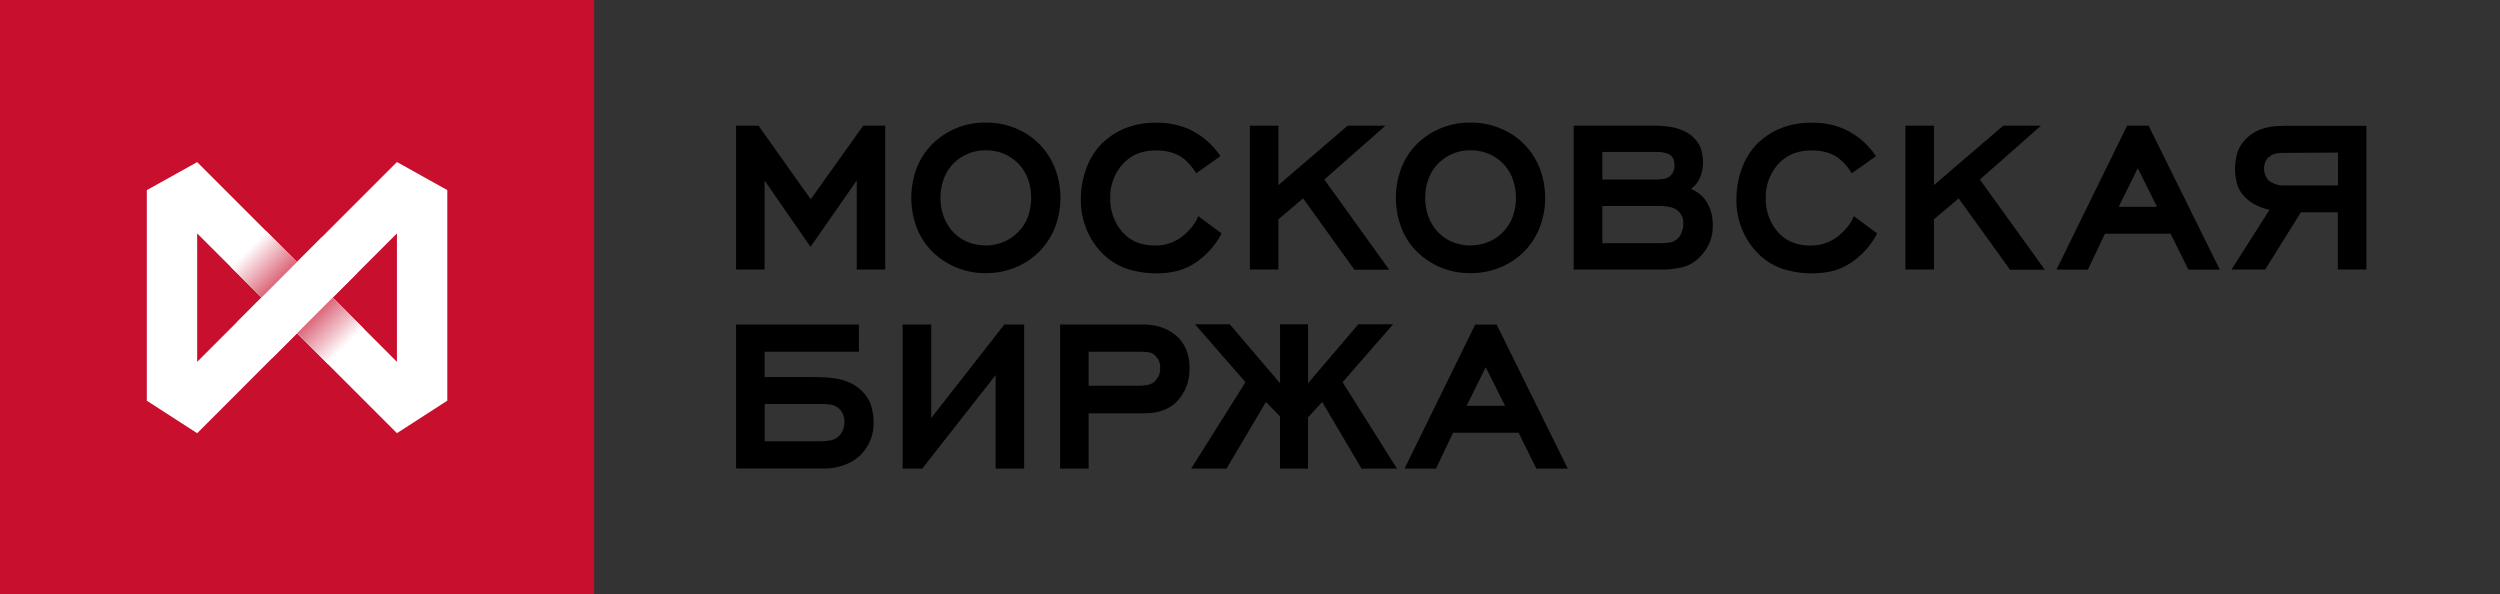
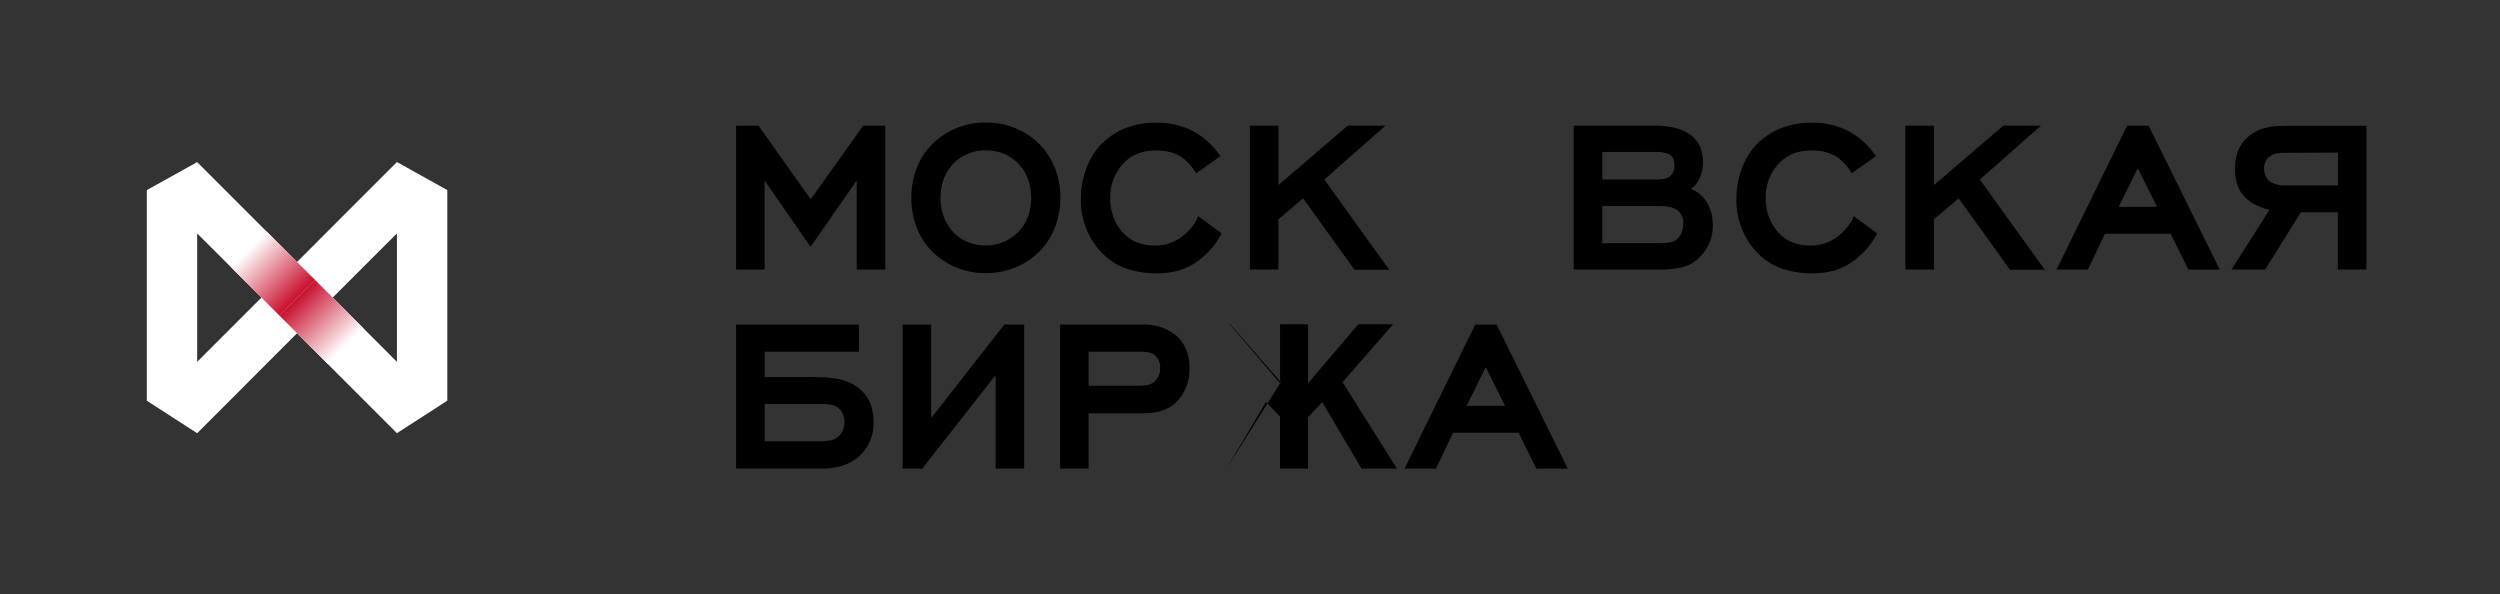
<svg xmlns="http://www.w3.org/2000/svg" xmlns:xlink="http://www.w3.org/1999/xlink" viewBox="0 0 557.01 132.38">
  <rect x="0" y="0" width="557.01" height="132.38" fill="#333333" stroke="none" />
  <defs>
    <style>.a{fill:#c8102e;}.b{fill:#fff;}.c{fill:url(#a);}.d{fill:url(#b);}</style>
    <linearGradient id="a" x1="227.47" y1="18.01" x2="227.47" y2="33.21" gradientTransform="matrix(1, 0, 0, 1, -166.71, 35.3)" gradientUnits="userSpaceOnUse">
      <stop offset="0" stop-color="#fff" />
      <stop offset="1" stop-color="#c8102e" />
    </linearGradient>
    <linearGradient id="b" x1="146.19" y1="446.51" x2="146.19" y2="461.71" gradientTransform="matrix(-1, 0, 0, -1, 217.85, 525.81)" xlink:href="#a" />
  </defs>
  <path d="M190.88,40.21,180.59,55,170.35,40.21V60.06H164V28h5l11.63,16.4L192.33,28h4.9V60.06h-6.35Z" />
  <path d="M219.63,60.85a16.67,16.67,0,0,1-11.87-4.75,15.47,15.47,0,0,1-3.48-5.3,18.83,18.83,0,0,1,0-13.44,15.56,15.56,0,0,1,3.48-5.3,16.67,16.67,0,0,1,11.87-4.75,17.06,17.06,0,0,1,6.63,1.27A15.69,15.69,0,0,1,235,37.36a18.41,18.41,0,0,1,0,13.44,16.07,16.07,0,0,1-3.48,5.3,16.25,16.25,0,0,1-5.27,3.48A17.06,17.06,0,0,1,219.63,60.85Zm0-27.36a10.06,10.06,0,0,0-4,.78,9.68,9.68,0,0,0-5.33,5.51,12.54,12.54,0,0,0,0,8.6,10.06,10.06,0,0,0,2.12,3.36,9.24,9.24,0,0,0,3.21,2.18,10.42,10.42,0,0,0,4,.76,10.27,10.27,0,0,0,4-.79,9.92,9.92,0,0,0,3.21-2.18A10,10,0,0,0,229,48.38a12.7,12.7,0,0,0,0-8.6,10,10,0,0,0-2.12-3.33,9.92,9.92,0,0,0-3.21-2.18A10.27,10.27,0,0,0,219.63,33.49Z" />
  <path d="M272.18,52a17.24,17.24,0,0,1-2.6,3.75,17.89,17.89,0,0,1-3.15,2.73,13.59,13.59,0,0,1-4.12,1.88,19.07,19.07,0,0,1-4.72.54,20.9,20.9,0,0,1-6.45-1,13.84,13.84,0,0,1-5.72-3.66,16.06,16.06,0,0,1-3.27-5,17.1,17.1,0,0,1-1.33-6.93,19.69,19.69,0,0,1,1.15-6.6A15.46,15.46,0,0,1,245.48,32a16.41,16.41,0,0,1,1.91-1.6,15.91,15.91,0,0,1,2.6-1.52,17.06,17.06,0,0,1,3.39-1.12,19.94,19.94,0,0,1,4.27-.42,18.36,18.36,0,0,1,4.78.58,14.3,14.3,0,0,1,3.88,1.6,15.08,15.08,0,0,1,3,2.21,18.34,18.34,0,0,1,2.61,3.06l-5.39,3.81a15.31,15.31,0,0,0-1.6-2.12,9.65,9.65,0,0,0-2-1.69,10,10,0,0,0-2.27-.91,11.32,11.32,0,0,0-3-.36,11.52,11.52,0,0,0-4.06.66,9,9,0,0,0-3.2,2.12,11.19,11.19,0,0,0-2.09,3.09,11,11,0,0,0-.94,4.84,11.08,11.08,0,0,0,.88,4.54,10.58,10.58,0,0,0,2.21,3.33A8.51,8.51,0,0,0,253.32,54a10.79,10.79,0,0,0,4,.7,9.75,9.75,0,0,0,6-1.94,14.9,14.9,0,0,0,2-1.91,9.35,9.35,0,0,0,1.66-2.69Z" />
  <path d="M290.34,44.2l-5.51,4.66v11.2h-6.35V28h6.35V41.24L300.27,28h8.41L295.06,40l14.47,20.1h-7.75Z" />
-   <path d="M327.63,60.85A16.76,16.76,0,0,1,321,59.58a16.57,16.57,0,0,1-5.27-3.48,15.18,15.18,0,0,1-3.48-5.3,18.83,18.83,0,0,1,0-13.44,15.28,15.28,0,0,1,3.48-5.3A16.57,16.57,0,0,1,321,28.58a16.76,16.76,0,0,1,6.59-1.27,17,17,0,0,1,6.63,1.27A15.69,15.69,0,0,1,343,37.36a18.41,18.41,0,0,1,0,13.44,15.69,15.69,0,0,1-8.75,8.78A17,17,0,0,1,327.63,60.85Zm0-27.36a10.06,10.06,0,0,0-4,.78,9.92,9.92,0,0,0-3.21,2.18,9.73,9.73,0,0,0-2.12,3.33,12.54,12.54,0,0,0,0,8.6,10.06,10.06,0,0,0,2.12,3.36,9.33,9.33,0,0,0,3.21,2.18,10.42,10.42,0,0,0,4,.76,10.24,10.24,0,0,0,4-.79A9.68,9.68,0,0,0,337,48.38a12.54,12.54,0,0,0,0-8.6,9.68,9.68,0,0,0-5.33-5.51A10.23,10.23,0,0,0,327.63,33.49Z" />
  <path d="M370.52,28.07a16.83,16.83,0,0,1,2.45.36,11.6,11.6,0,0,1,2.36.82,7.49,7.49,0,0,1,2.05,1.45,6.11,6.11,0,0,1,1.69,2.79,10.73,10.73,0,0,1,.36,2.54,8.9,8.9,0,0,1-.3,2.48,7.58,7.58,0,0,1-.73,1.76,5.07,5.07,0,0,1-.87,1.15c-.31.28-.56.5-.76.66a10,10,0,0,1,1.81,1.06,7.53,7.53,0,0,1,1.81,2.09,10,10,0,0,1,.95,2.39,11,11,0,0,1,.27,2.45,9.52,9.52,0,0,1-.85,4.3,10.52,10.52,0,0,1-1.87,2.73,8.27,8.27,0,0,1-4.21,2.48,21.21,21.21,0,0,1-4.39.48H350.62V28H368.2C368.92,28,369.7,28,370.52,28.07Zm-.09,11.83a3.39,3.39,0,0,0,1.43-.48,3,3,0,0,0,1.22-2.66,5,5,0,0,0-.19-1.19,2,2,0,0,0-1-1.18,4.37,4.37,0,0,0-.82-.3,7.32,7.32,0,0,0-.91-.18,6.33,6.33,0,0,0-.82-.06H357V40h11.85A12,12,0,0,0,370.43,39.9Zm1.3,14.17a3.49,3.49,0,0,0,1.95-.79,3.44,3.44,0,0,0,1-1.51,5.41,5.41,0,0,0,.37-1.88,3.71,3.71,0,0,0-.49-2.09,4.18,4.18,0,0,0-.67-.81,3.7,3.7,0,0,0-1.79-.85,10.1,10.1,0,0,0-2.1-.24H357v8.29h12.58A21,21,0,0,0,371.73,54.07Z" />
  <path d="M418.24,52a17.24,17.24,0,0,1-2.6,3.75,17.89,17.89,0,0,1-3.15,2.73,13.59,13.59,0,0,1-4.12,1.88,19.13,19.13,0,0,1-4.72.54,20.9,20.9,0,0,1-6.45-1,13.84,13.84,0,0,1-5.72-3.66,16.06,16.06,0,0,1-3.27-5,17.1,17.1,0,0,1-1.33-6.93,19.69,19.69,0,0,1,1.15-6.6A15.46,15.46,0,0,1,391.54,32a16.41,16.41,0,0,1,1.91-1.6,15.49,15.49,0,0,1,2.6-1.52,17.06,17.06,0,0,1,3.39-1.12,19.94,19.94,0,0,1,4.27-.42,18.42,18.42,0,0,1,4.78.58,14.43,14.43,0,0,1,3.88,1.6,15.7,15.7,0,0,1,3,2.21,18.34,18.34,0,0,1,2.61,3.06l-5.39,3.81a14.65,14.65,0,0,0-1.61-2.12,9.36,9.36,0,0,0-2-1.69,10,10,0,0,0-2.27-.91,11.32,11.32,0,0,0-3-.36,11.48,11.48,0,0,0-4.06.66,9.16,9.16,0,0,0-3.21,2.12,11.4,11.4,0,0,0-2.08,3.09,11,11,0,0,0-.94,4.84,11.08,11.08,0,0,0,.88,4.54,10.73,10.73,0,0,0,2.2,3.33A8.64,8.64,0,0,0,399.38,54a10.79,10.79,0,0,0,4,.7,9.8,9.8,0,0,0,6-1.94,14.9,14.9,0,0,0,2-1.91,9.35,9.35,0,0,0,1.66-2.69Z" />
  <path d="M436.4,44.2l-5.51,4.66v11.2h-6.36V28h6.36V41.24L446.33,28h8.41L441.12,40l14.47,20.1h-7.75Z" />
  <path d="M483.62,52.07H469l-3.81,8h-7L473.93,28h4.79l15.86,32.08h-7Zm-11.56-6h8.53l-4.29-8.6Z" />
  <path d="M504.69,60.06h-7.51l8.48-13.32a11.66,11.66,0,0,1-2.91-1A9.15,9.15,0,0,1,500.27,44a6.83,6.83,0,0,1-1.85-3.07,12.41,12.41,0,0,1-.45-3.25,13.91,13.91,0,0,1,.45-3.37,7.39,7.39,0,0,1,2-3.37,8.44,8.44,0,0,1,2.27-1.67,11.18,11.18,0,0,1,2.36-.85,13.56,13.56,0,0,1,2.3-.33c.75,0,1.44-.06,2.09-.06h17.8V60.06h-6.36V47.29h-8.23Zm4.17-26a11.08,11.08,0,0,0-1.6.12,3.38,3.38,0,0,0-1.54.66,2.62,2.62,0,0,0-.88,1,3.89,3.89,0,0,0,.75,4.48,5.64,5.64,0,0,0,3.64,1h11.68V34Z" />
  <path d="M191.36,72.31v6.06h-21V84h9.21q1.88,0,3.63.06a23.94,23.94,0,0,1,3.3.33,11.54,11.54,0,0,1,2.9.91A9.36,9.36,0,0,1,191.91,87a8.19,8.19,0,0,1,2.12,3.2,12,12,0,0,1,.6,3.88,9.61,9.61,0,0,1-1,4.63,9.45,9.45,0,0,1-5.17,4.75,12.52,12.52,0,0,1-5.12.91H164V72.31Zm-8.35,26a14.06,14.06,0,0,0,1.78-.15,3.85,3.85,0,0,0,2-.88,4,4,0,0,0,1-1.4,4.57,4.57,0,0,0,.36-1.81,4.62,4.62,0,0,0-.36-1.82,3.38,3.38,0,0,0-1-1.33,3.44,3.44,0,0,0-1.69-.76,12,12,0,0,0-1.82-.15h-12.9v8.3Z" />
  <path d="M205.48,104.4h-4.36V72.31h6.36V93.14l16.29-20.83h4.42V104.4h-6.36V83.57Z" />
  <path d="M254.42,72.31a12.08,12.08,0,0,1,5.11.91,10.38,10.38,0,0,1,2.88,1.88,8.76,8.76,0,0,1,1.79,2.57,10.12,10.12,0,0,1,.81,4.39,10.23,10.23,0,0,1-.85,4.48,11,11,0,0,1-1.82,2.79,7.34,7.34,0,0,1-1.94,1.51A10.19,10.19,0,0,1,256.51,92c-.6.06-1.13.09-1.57.09H242.55V104.4H236.2V72.31Zm-.56,13.63a10.61,10.61,0,0,0,1.67-.16,3.44,3.44,0,0,0,1.73-.76,10.91,10.91,0,0,0,.7-.91,3.73,3.73,0,0,0,.52-2.14,3.45,3.45,0,0,0-.4-1.83,6,6,0,0,0-.7-.92,2.85,2.85,0,0,0-1.52-.73,12.15,12.15,0,0,0-1.7-.12H242.55v7.57Z" />
-   <path d="M282.05,89.57l-8.78,14.83H265.4l12.1-19.25-11.25-12.9H274l11.2,13.14V72.25h6.24V85.39l11.2-13.14h7.75l-11.26,12.9,12.11,19.25h-7.88l-8.77-14.83L291.43,93V104.4h-6.24V92.78Z" />
+   <path d="M282.05,89.57l-8.78,14.83l12.1-19.25-11.25-12.9H274l11.2,13.14V72.25h6.24V85.39l11.2-13.14h7.75l-11.26,12.9,12.11,19.25h-7.88l-8.77-14.83L291.43,93V104.4h-6.24V92.78Z" />
  <path d="M338.34,96.41H323.75l-3.81,8h-7l15.74-32.09h4.78L349.3,104.4h-7Zm-11.56-6h8.54l-4.3-8.6Z" />
-   <rect class="a" width="132.38" height="132.38" />
  <path class="b" d="M32.71,42.36V89.28l11.22,7.24v0L66.18,74.25,88.44,96.51h0l11.22-7.24V42.36L88.44,36.1h0L66.18,58.37,43.93,36.12v0ZM74.13,66.3,88.44,52V80.63ZM43.93,80.62V52L58.25,66.3Z" />
  <rect class="c" x="55.15" y="53.2" width="11.23" height="15.35" transform="translate(-25.25 60.79) rotate(-44.99)" />
  <rect class="d" x="66" y="64.05" width="11.23" height="15.35" transform="translate(-29.74 71.64) rotate(-44.99)" />
-   <polygon class="b" points="71.67 52.89 79.57 60.85 60.69 79.74 52.76 71.8 71.67 52.89" />
</svg>